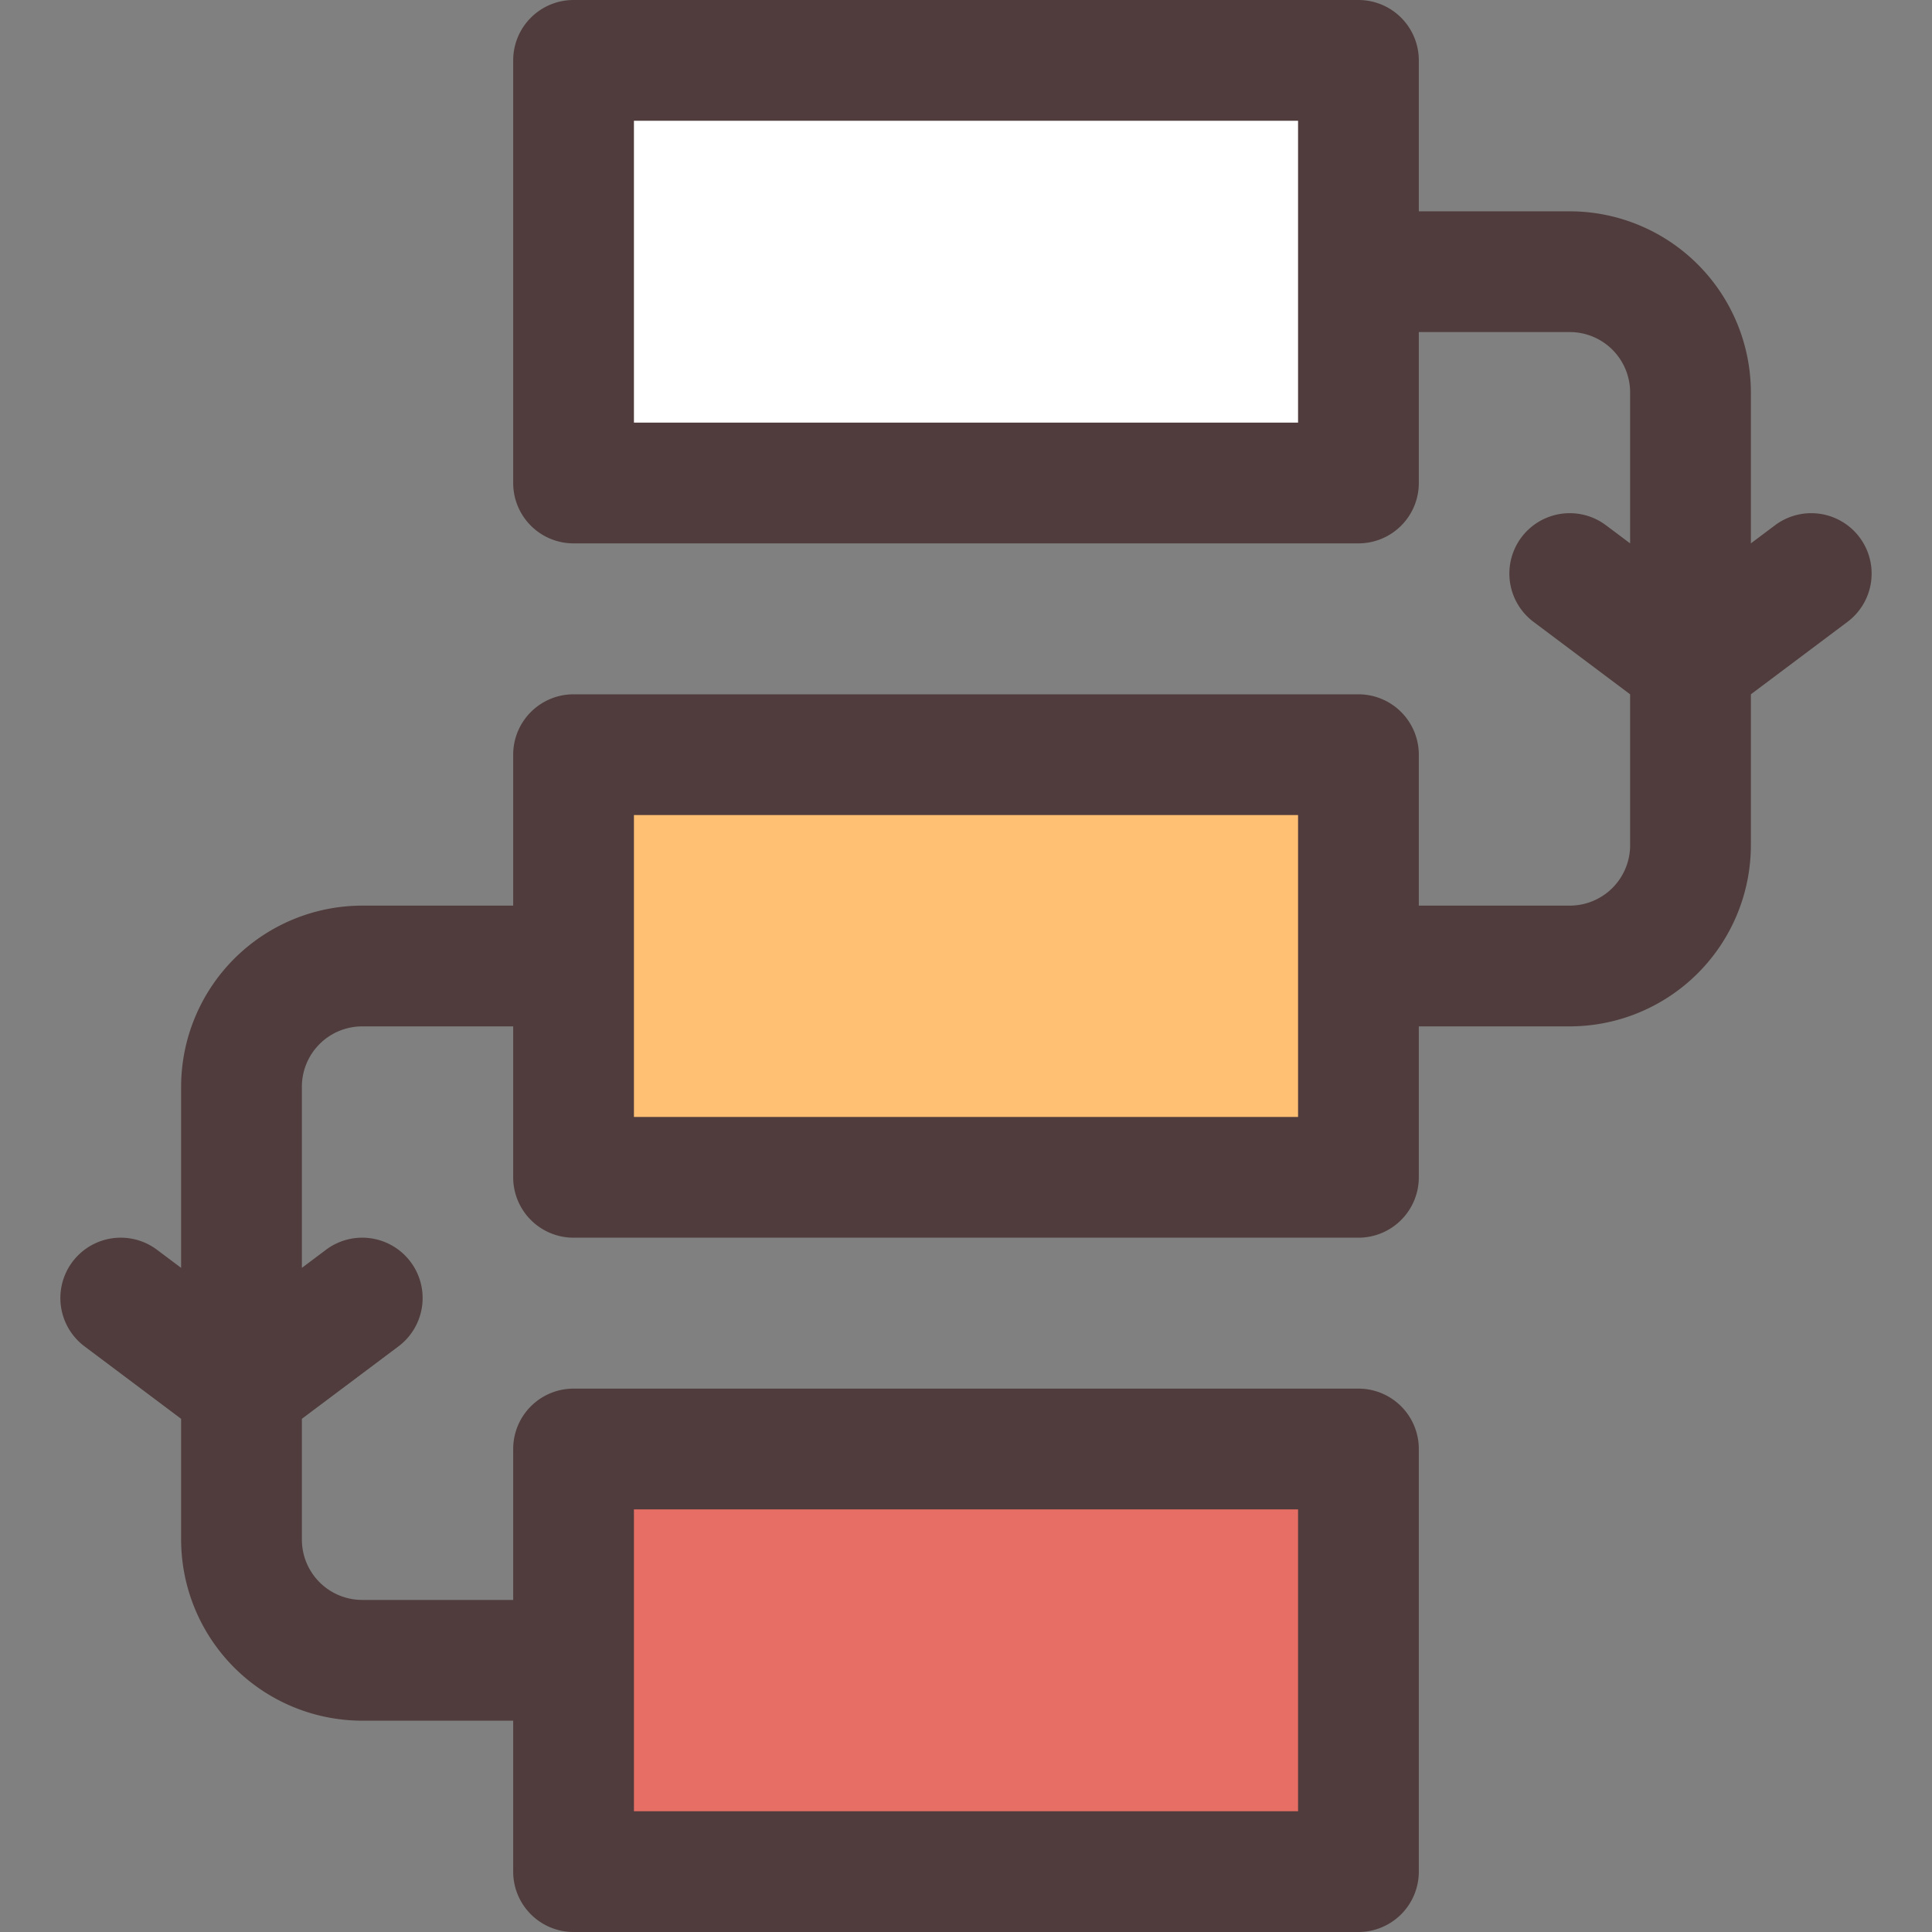
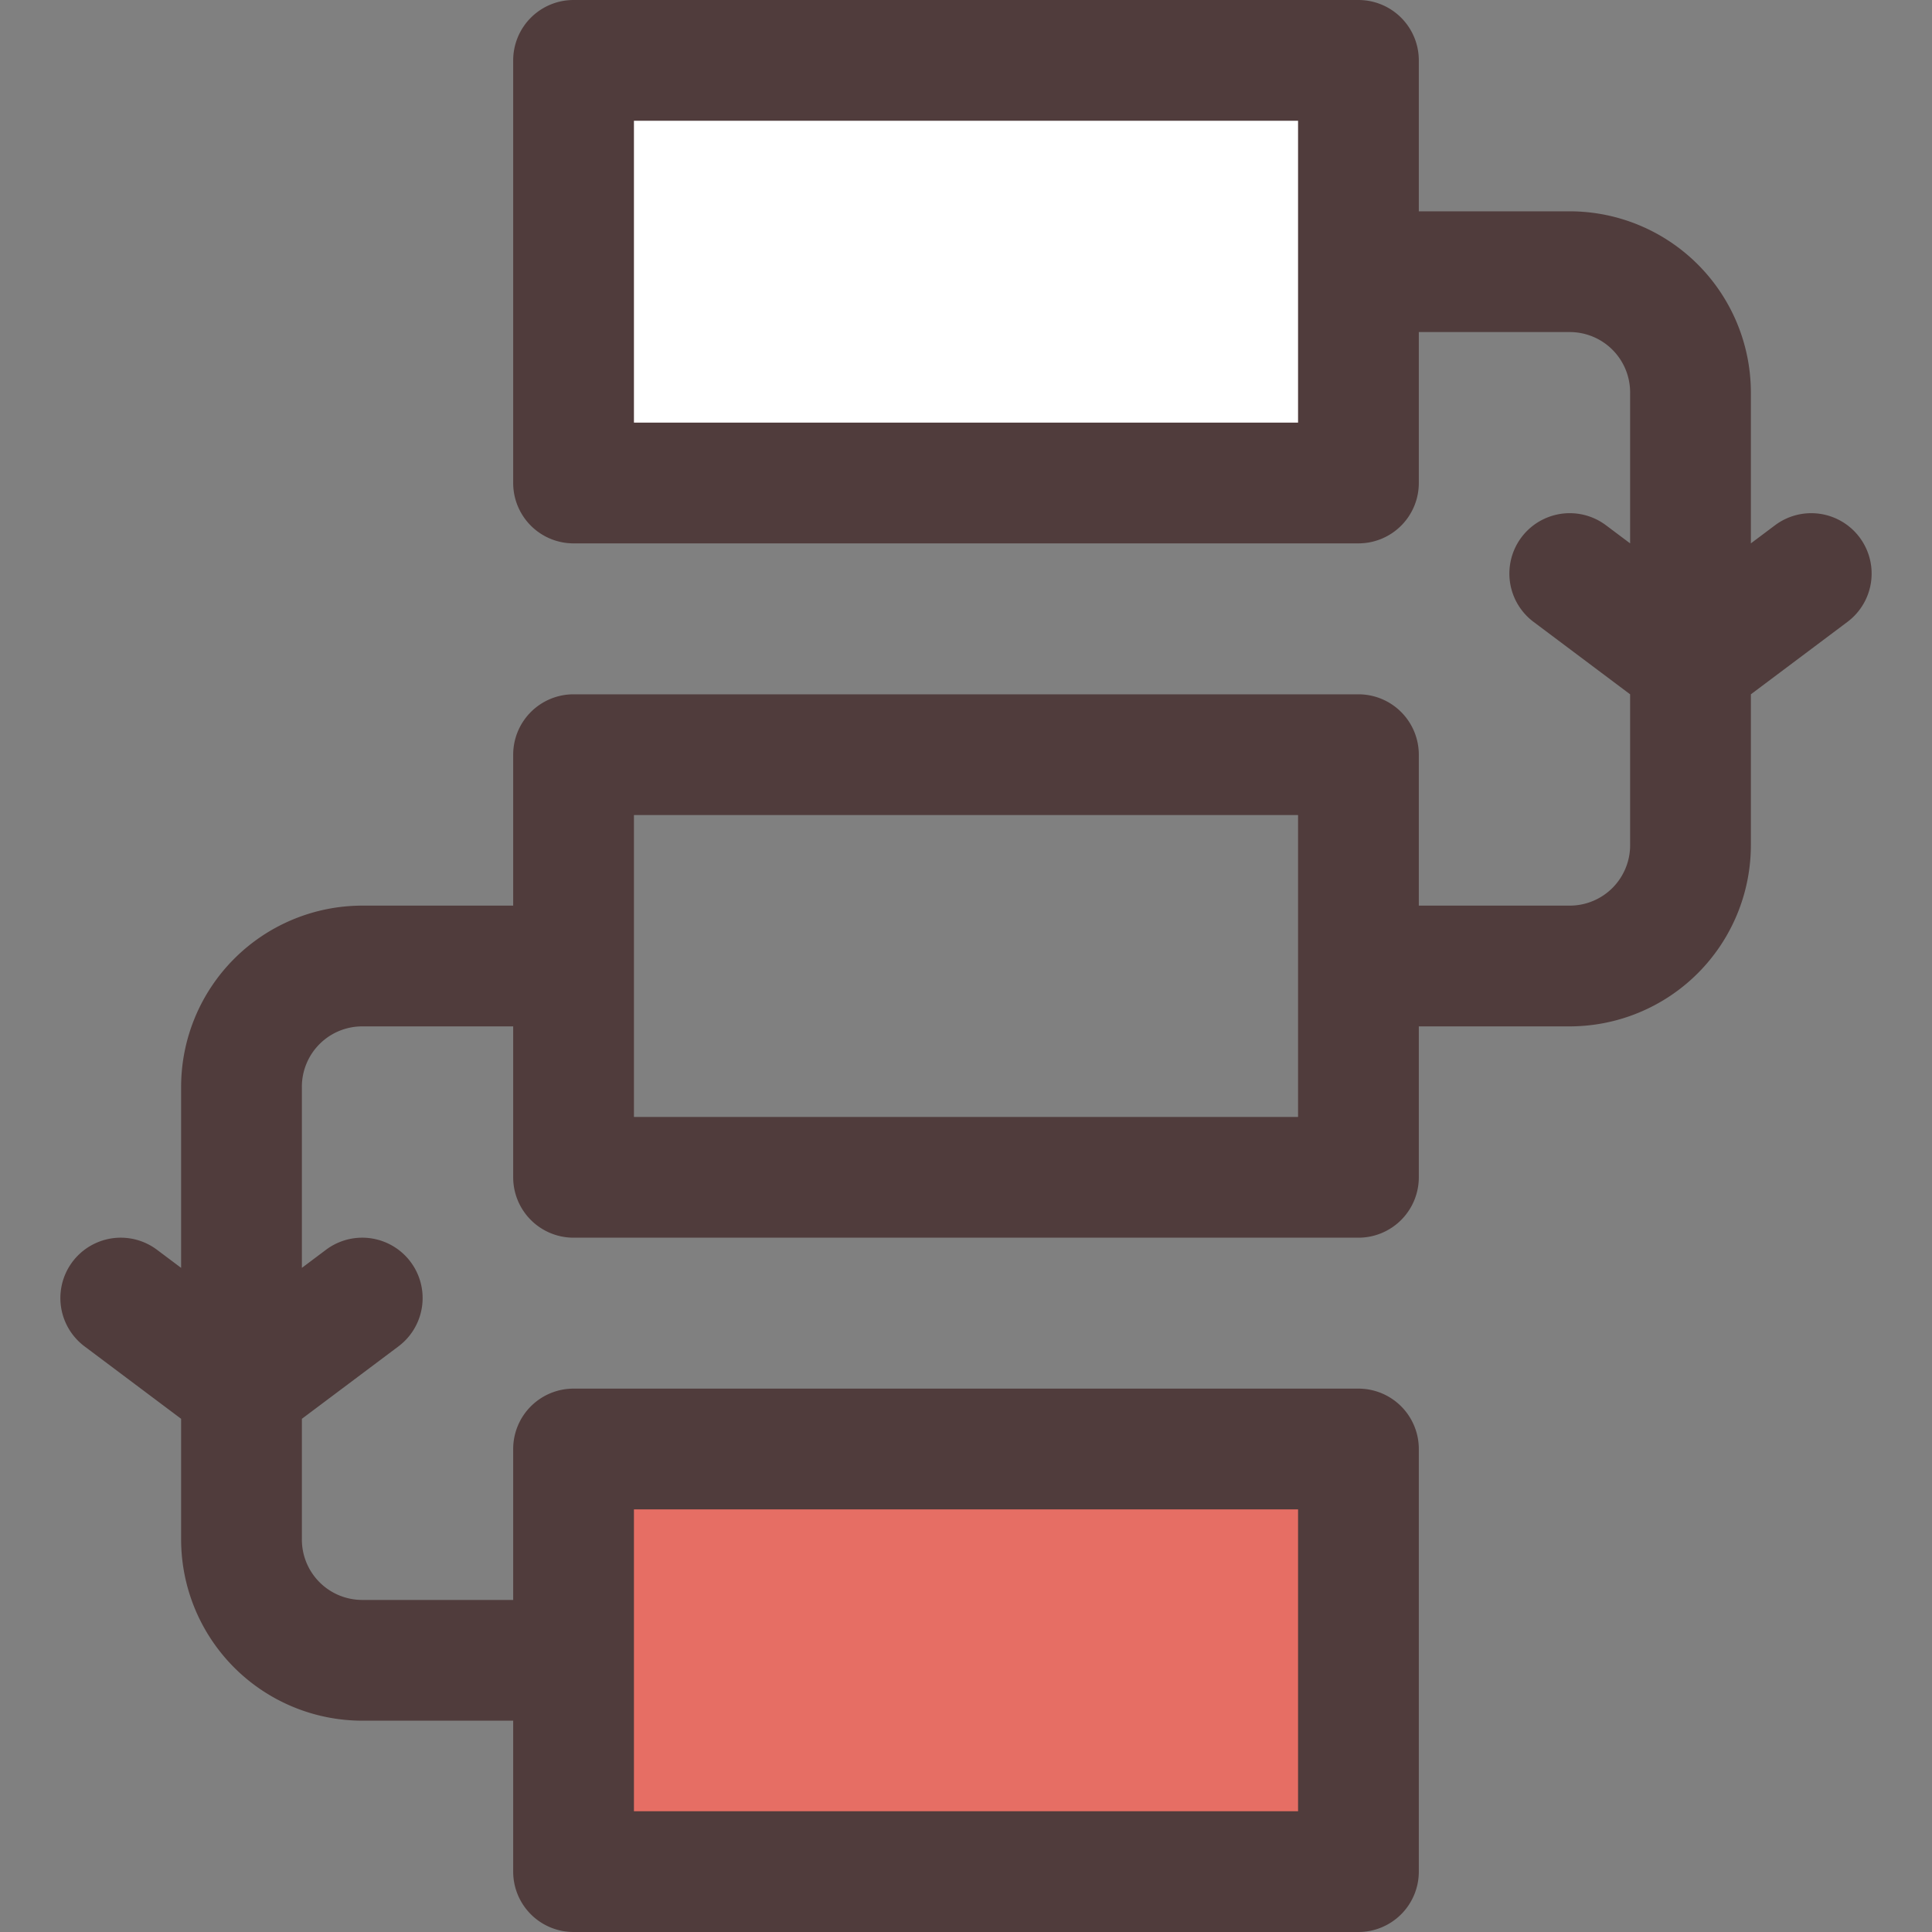
<svg xmlns="http://www.w3.org/2000/svg" viewBox="0 0 512 512">
  <rect x="0" y="0" width="512" height="512" fill="#808080" stroke="none" />
  <g id="_25_Step" data-name="25 Step">
    <path d="m152 16h208v112h-208z" fill="#fff" />
-     <path d="m152 200h208v112h-208z" fill="#ffc073" />
    <path d="m152 384h208v112h-208z" fill="#e66e64" />
    <path d="m492.8 142.4a16 16 0 0 0 -22.4-3.2l-6.4 4.8v-40a48.05 48.05 0 0 0 -48-48h-40v-40a16 16 0 0 0 -16-16h-208a16 16 0 0 0 -16 16v112a16 16 0 0 0 16 16h208a16 16 0 0 0 16-16v-40h40a16 16 0 0 1 16 16v40l-6.4-4.8a16 16 0 1 0 -19.2 25.6l25.6 19.2v40a16 16 0 0 1 -16 16h-40v-40a16 16 0 0 0 -16-16h-208a16 16 0 0 0 -16 16v40h-40a48.05 48.05 0 0 0 -48 48v48l-6.4-4.8a16 16 0 1 0 -19.2 25.6l25.6 19.2v32a48.05 48.05 0 0 0 48 48h40v40a16 16 0 0 0 16 16h208a16 16 0 0 0 16-16v-112a16 16 0 0 0 -16-16h-208a16 16 0 0 0 -16 16v40h-40a16 16 0 0 1 -16-16v-32l25.6-19.2a16 16 0 0 0 -19.2-25.6l-6.4 4.8v-48a16 16 0 0 1 16-16h40v40a16 16 0 0 0 16 16h208a16 16 0 0 0 16-16v-40h40a48.05 48.05 0 0 0 48-48v-40l25.6-19.2a16 16 0 0 0 3.2-22.4zm-148.8-30.4h-176v-80h176zm-176 288h176v80h-176zm176-104h-176v-80h176z" fill="#503c3c" />
  </g>
</svg>